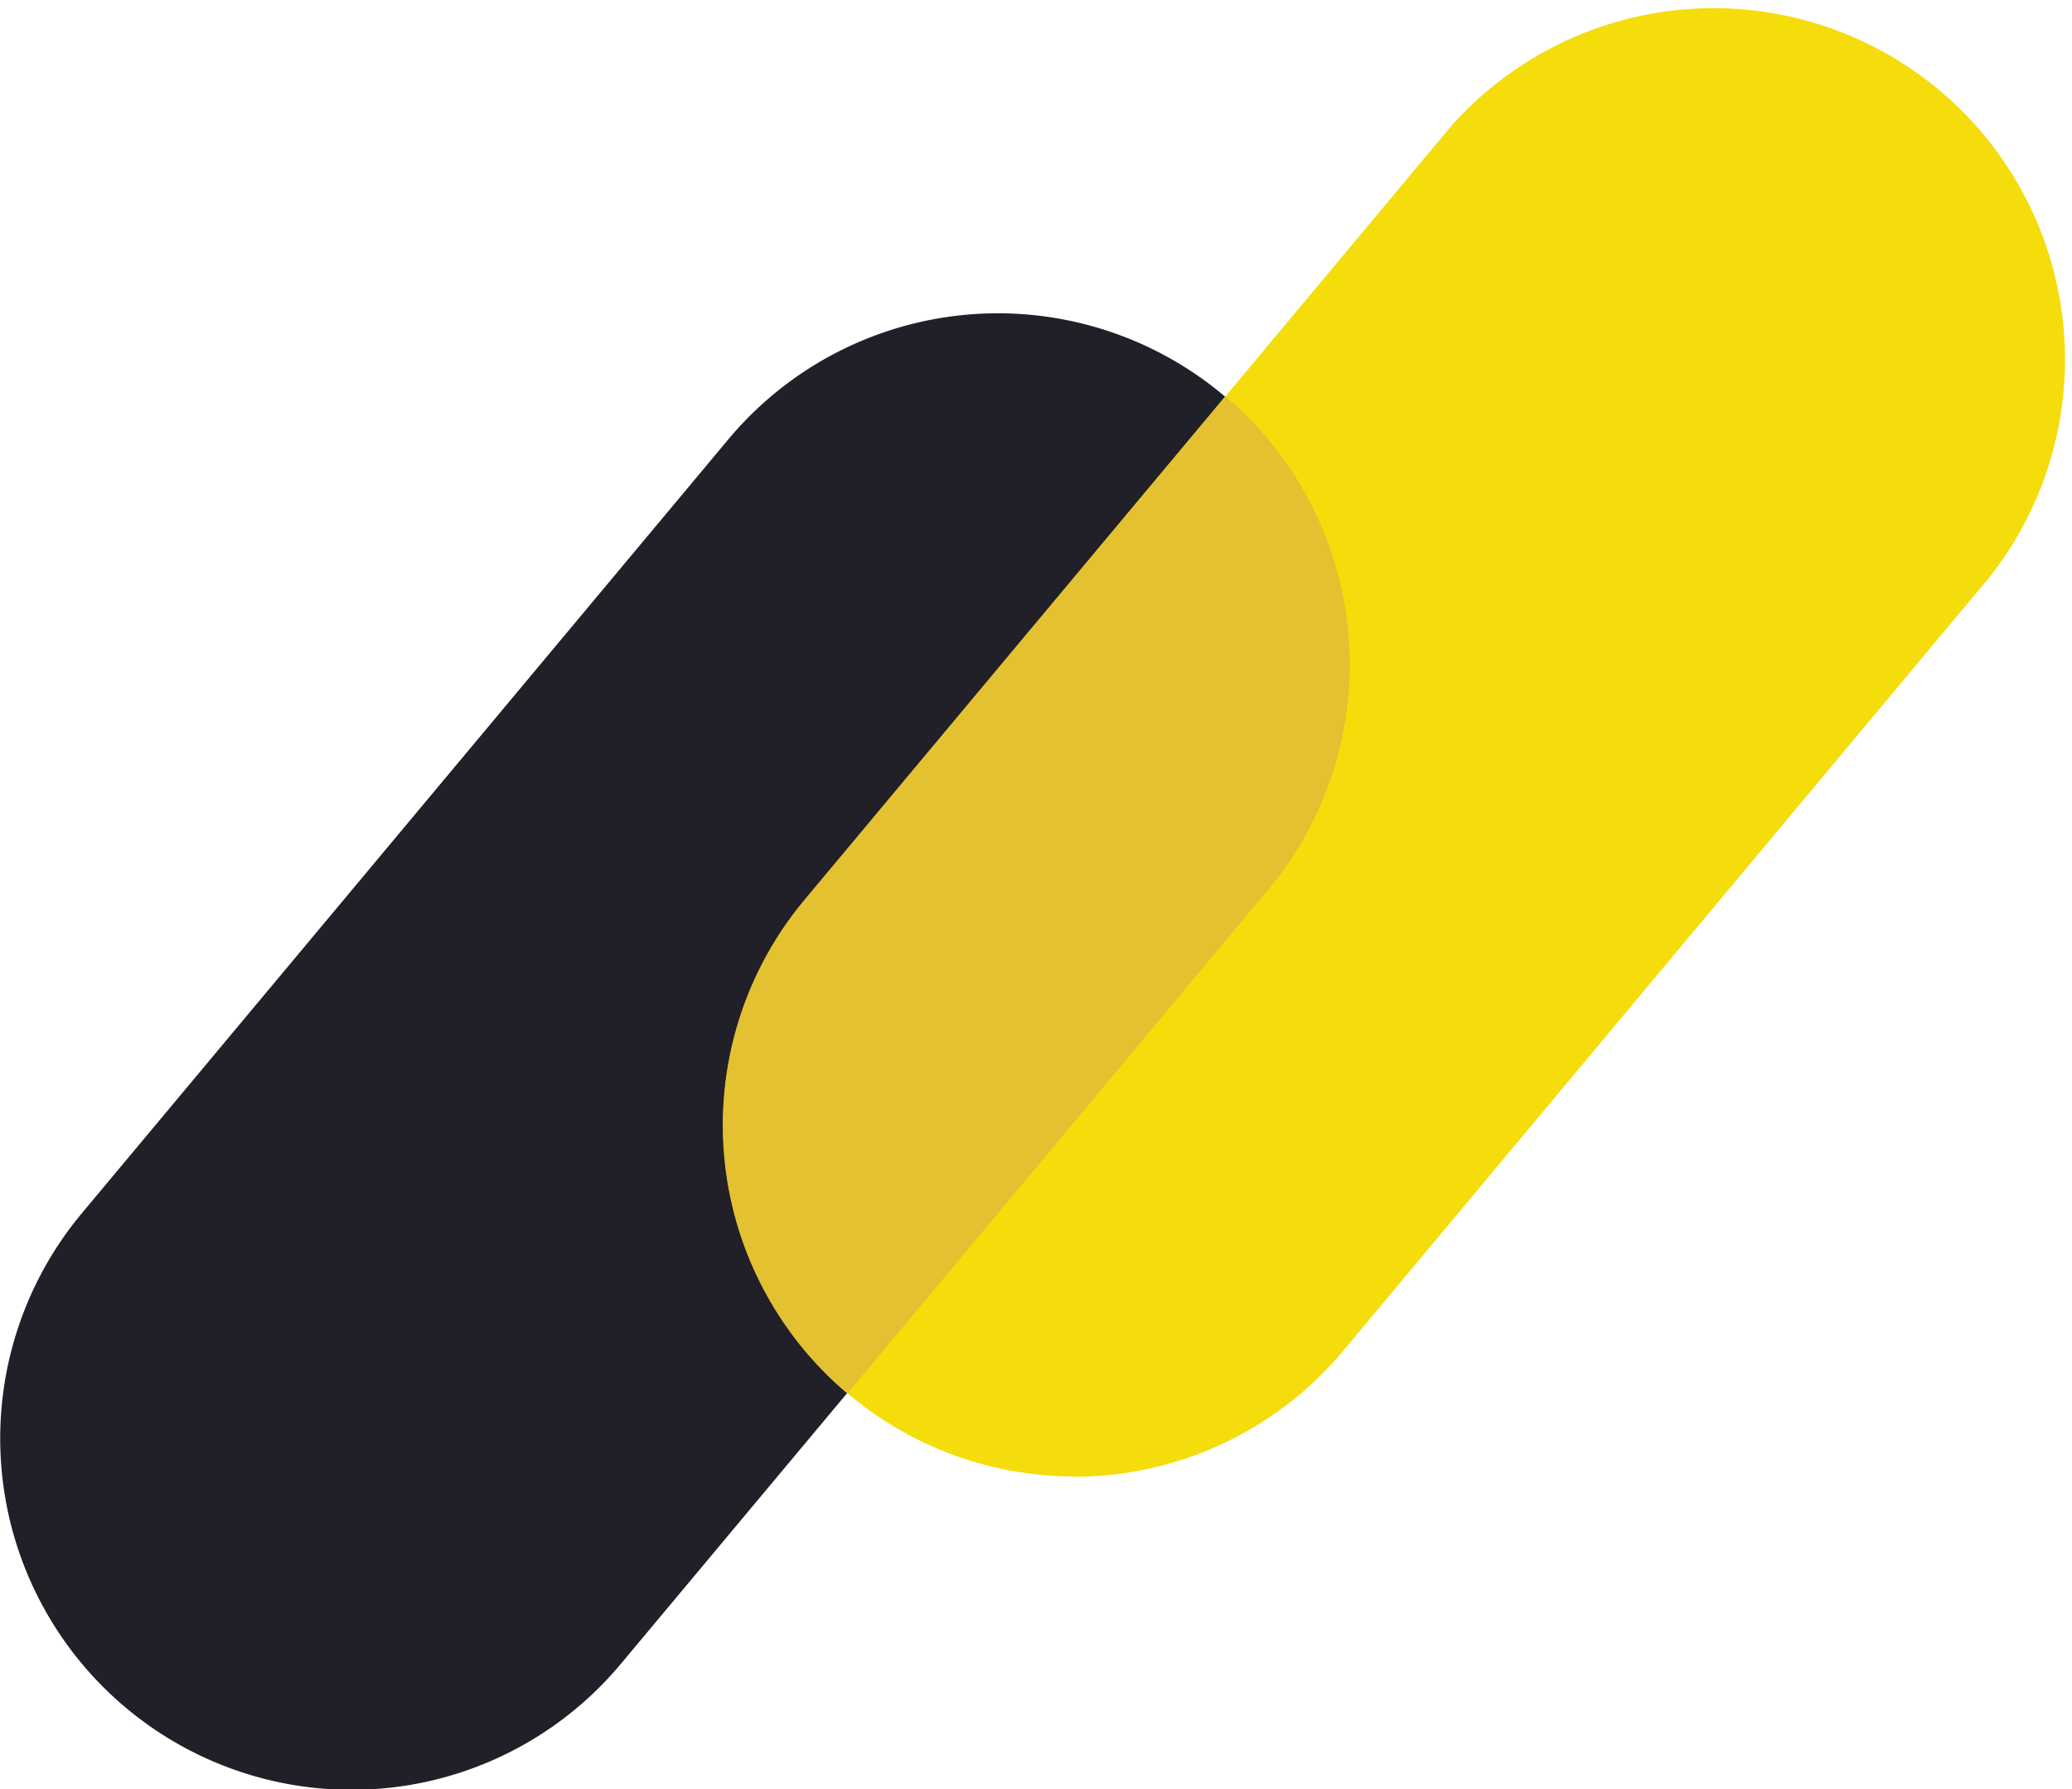
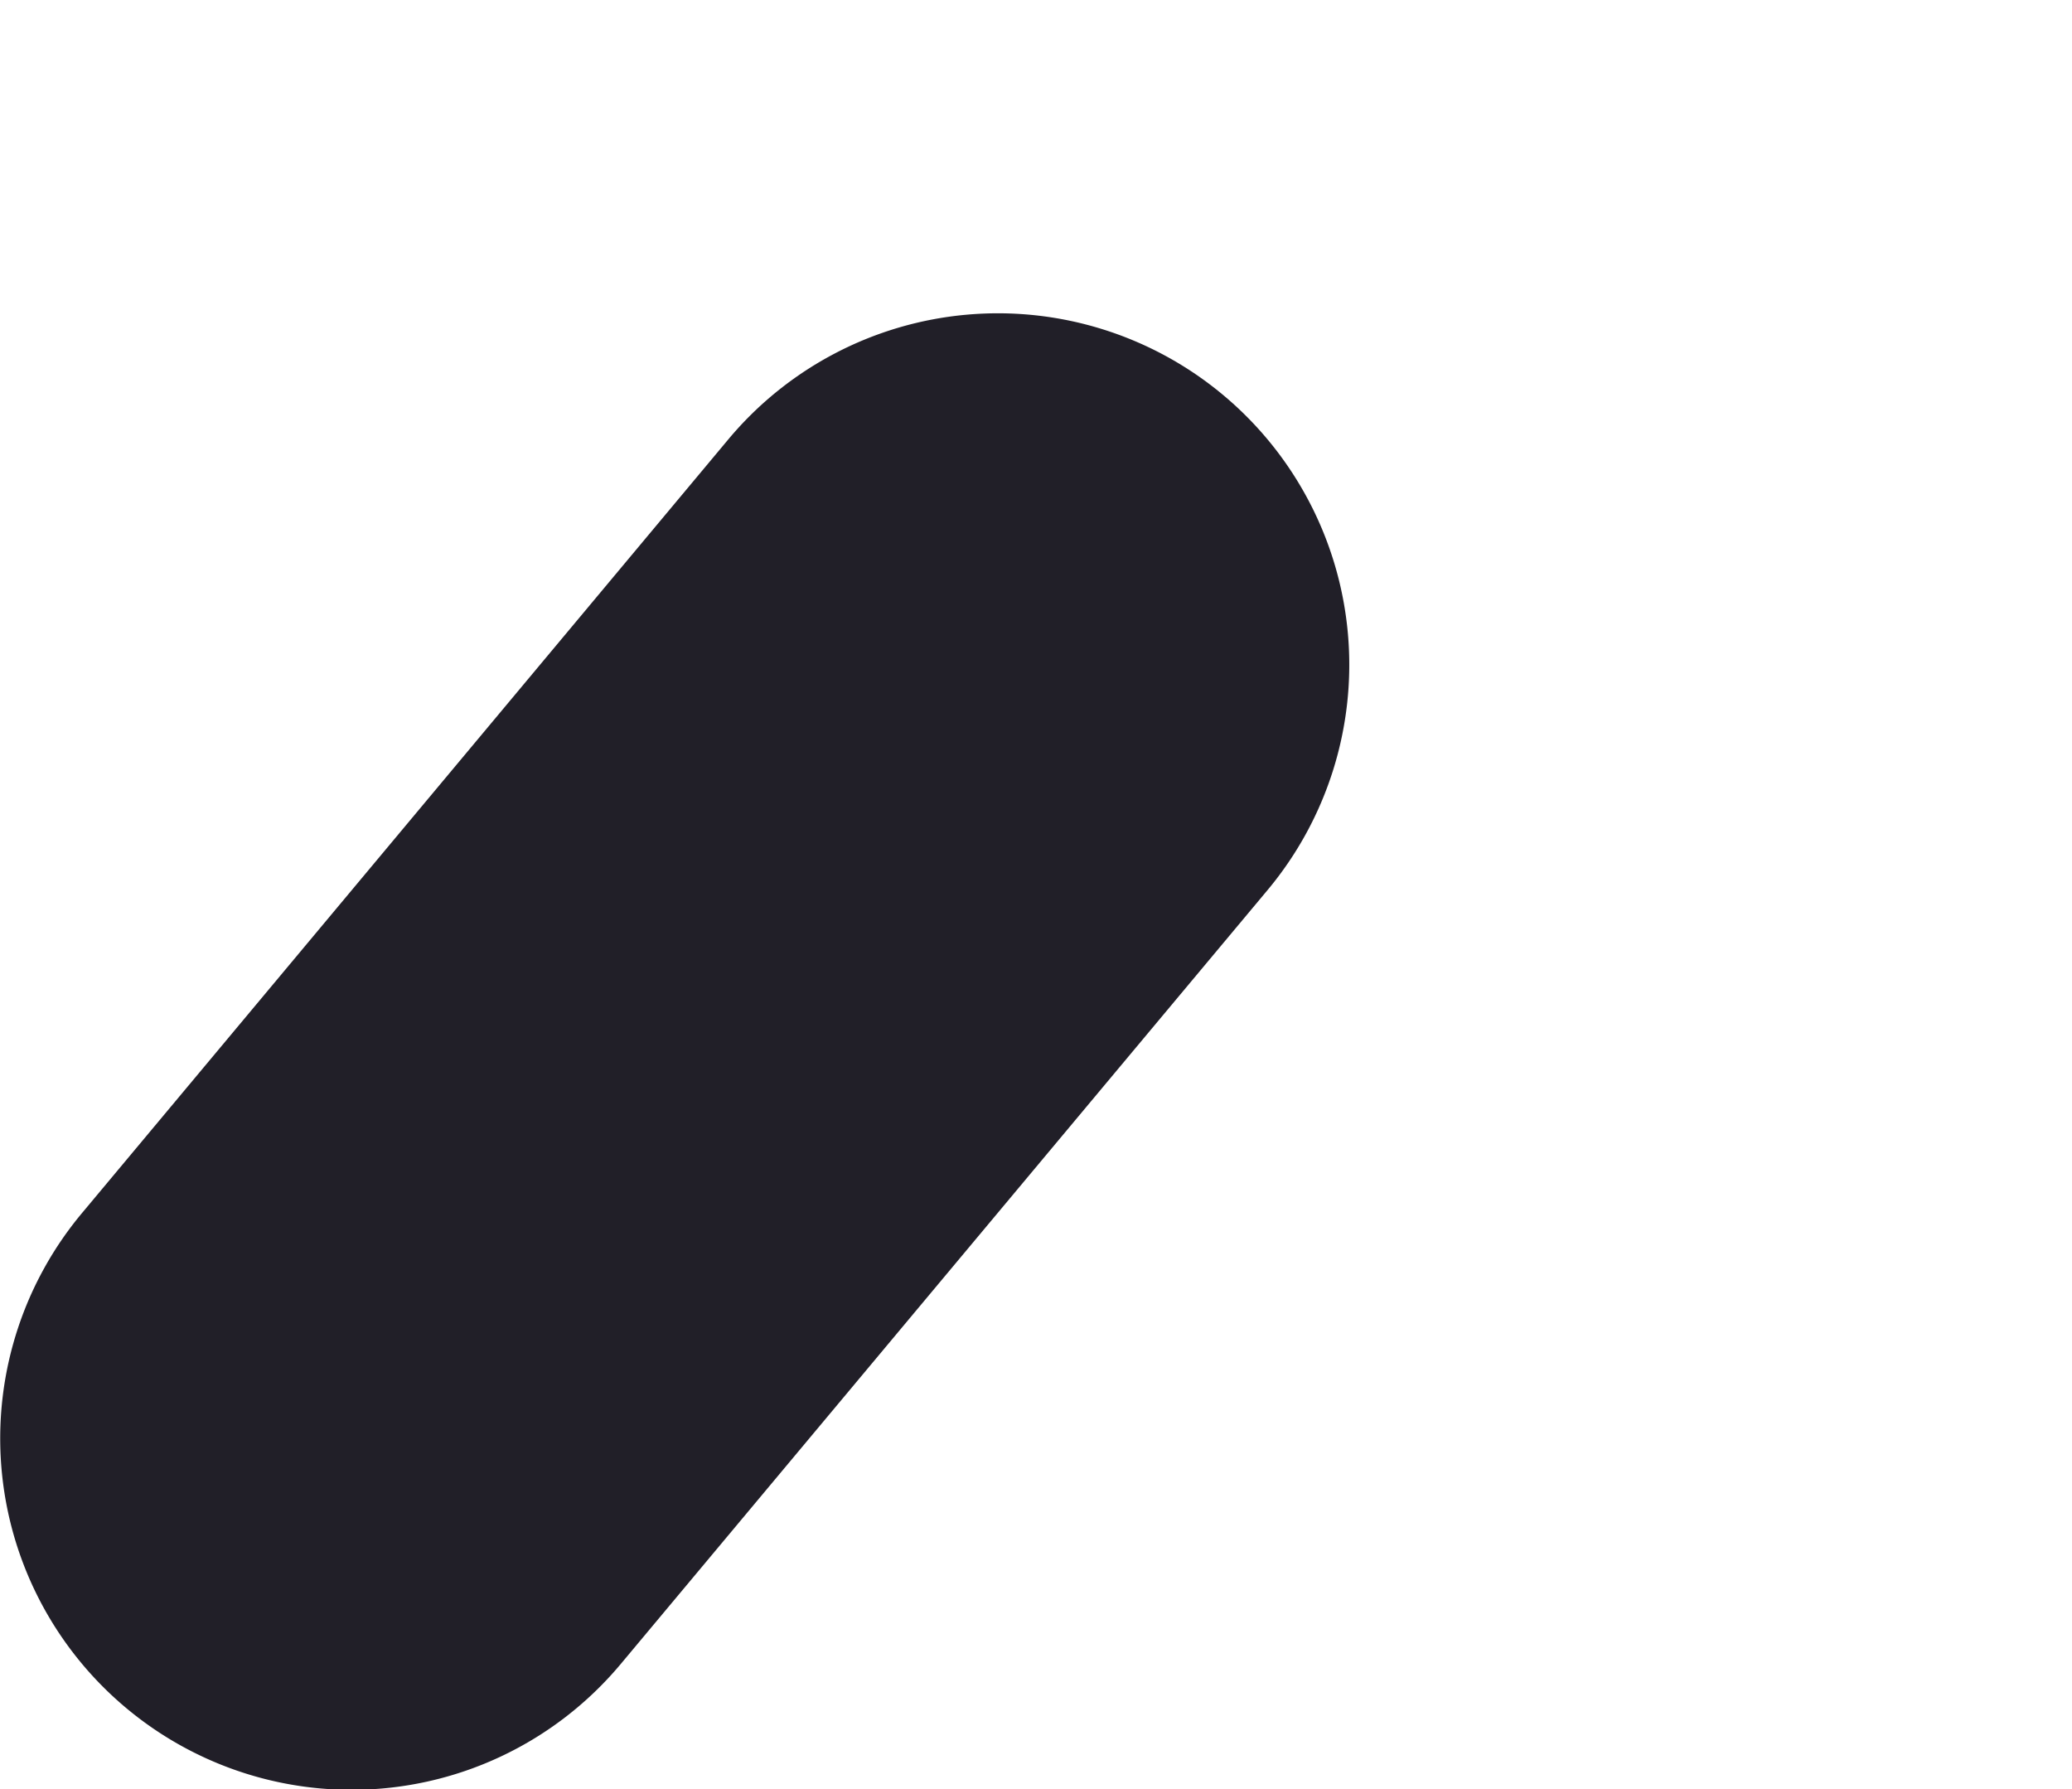
<svg xmlns="http://www.w3.org/2000/svg" viewBox="0 0 512 442">
  <g transform="scale(7.394)">
    <path fill="#211f28" d="M11.74 59.8a11.74 11.74 0 0 1-9-19.27l21.6-25.85a11.74 11.74 0 0 1 18.02 15.06L20.75 55.59a11.72 11.72 0 0 1-9.01 4.21" />
-     <path fill="#f4dd0b" d="M35.9 49.33a11.74 11.74 0 0 1-9-19.27L48.5 4.21a11.74 11.74 0 0 1 18 15.06L44.9 45.12a11.72 11.72 0 0 1-9.02 4.22" />
-     <path fill="#e4c130" d="M40.95 13.24 26.89 30.06a11.74 11.74 0 0 0 1.43 16.5l14.05-16.82a11.74 11.74 0 0 0-1.42-16.5" />
  </g>
</svg>